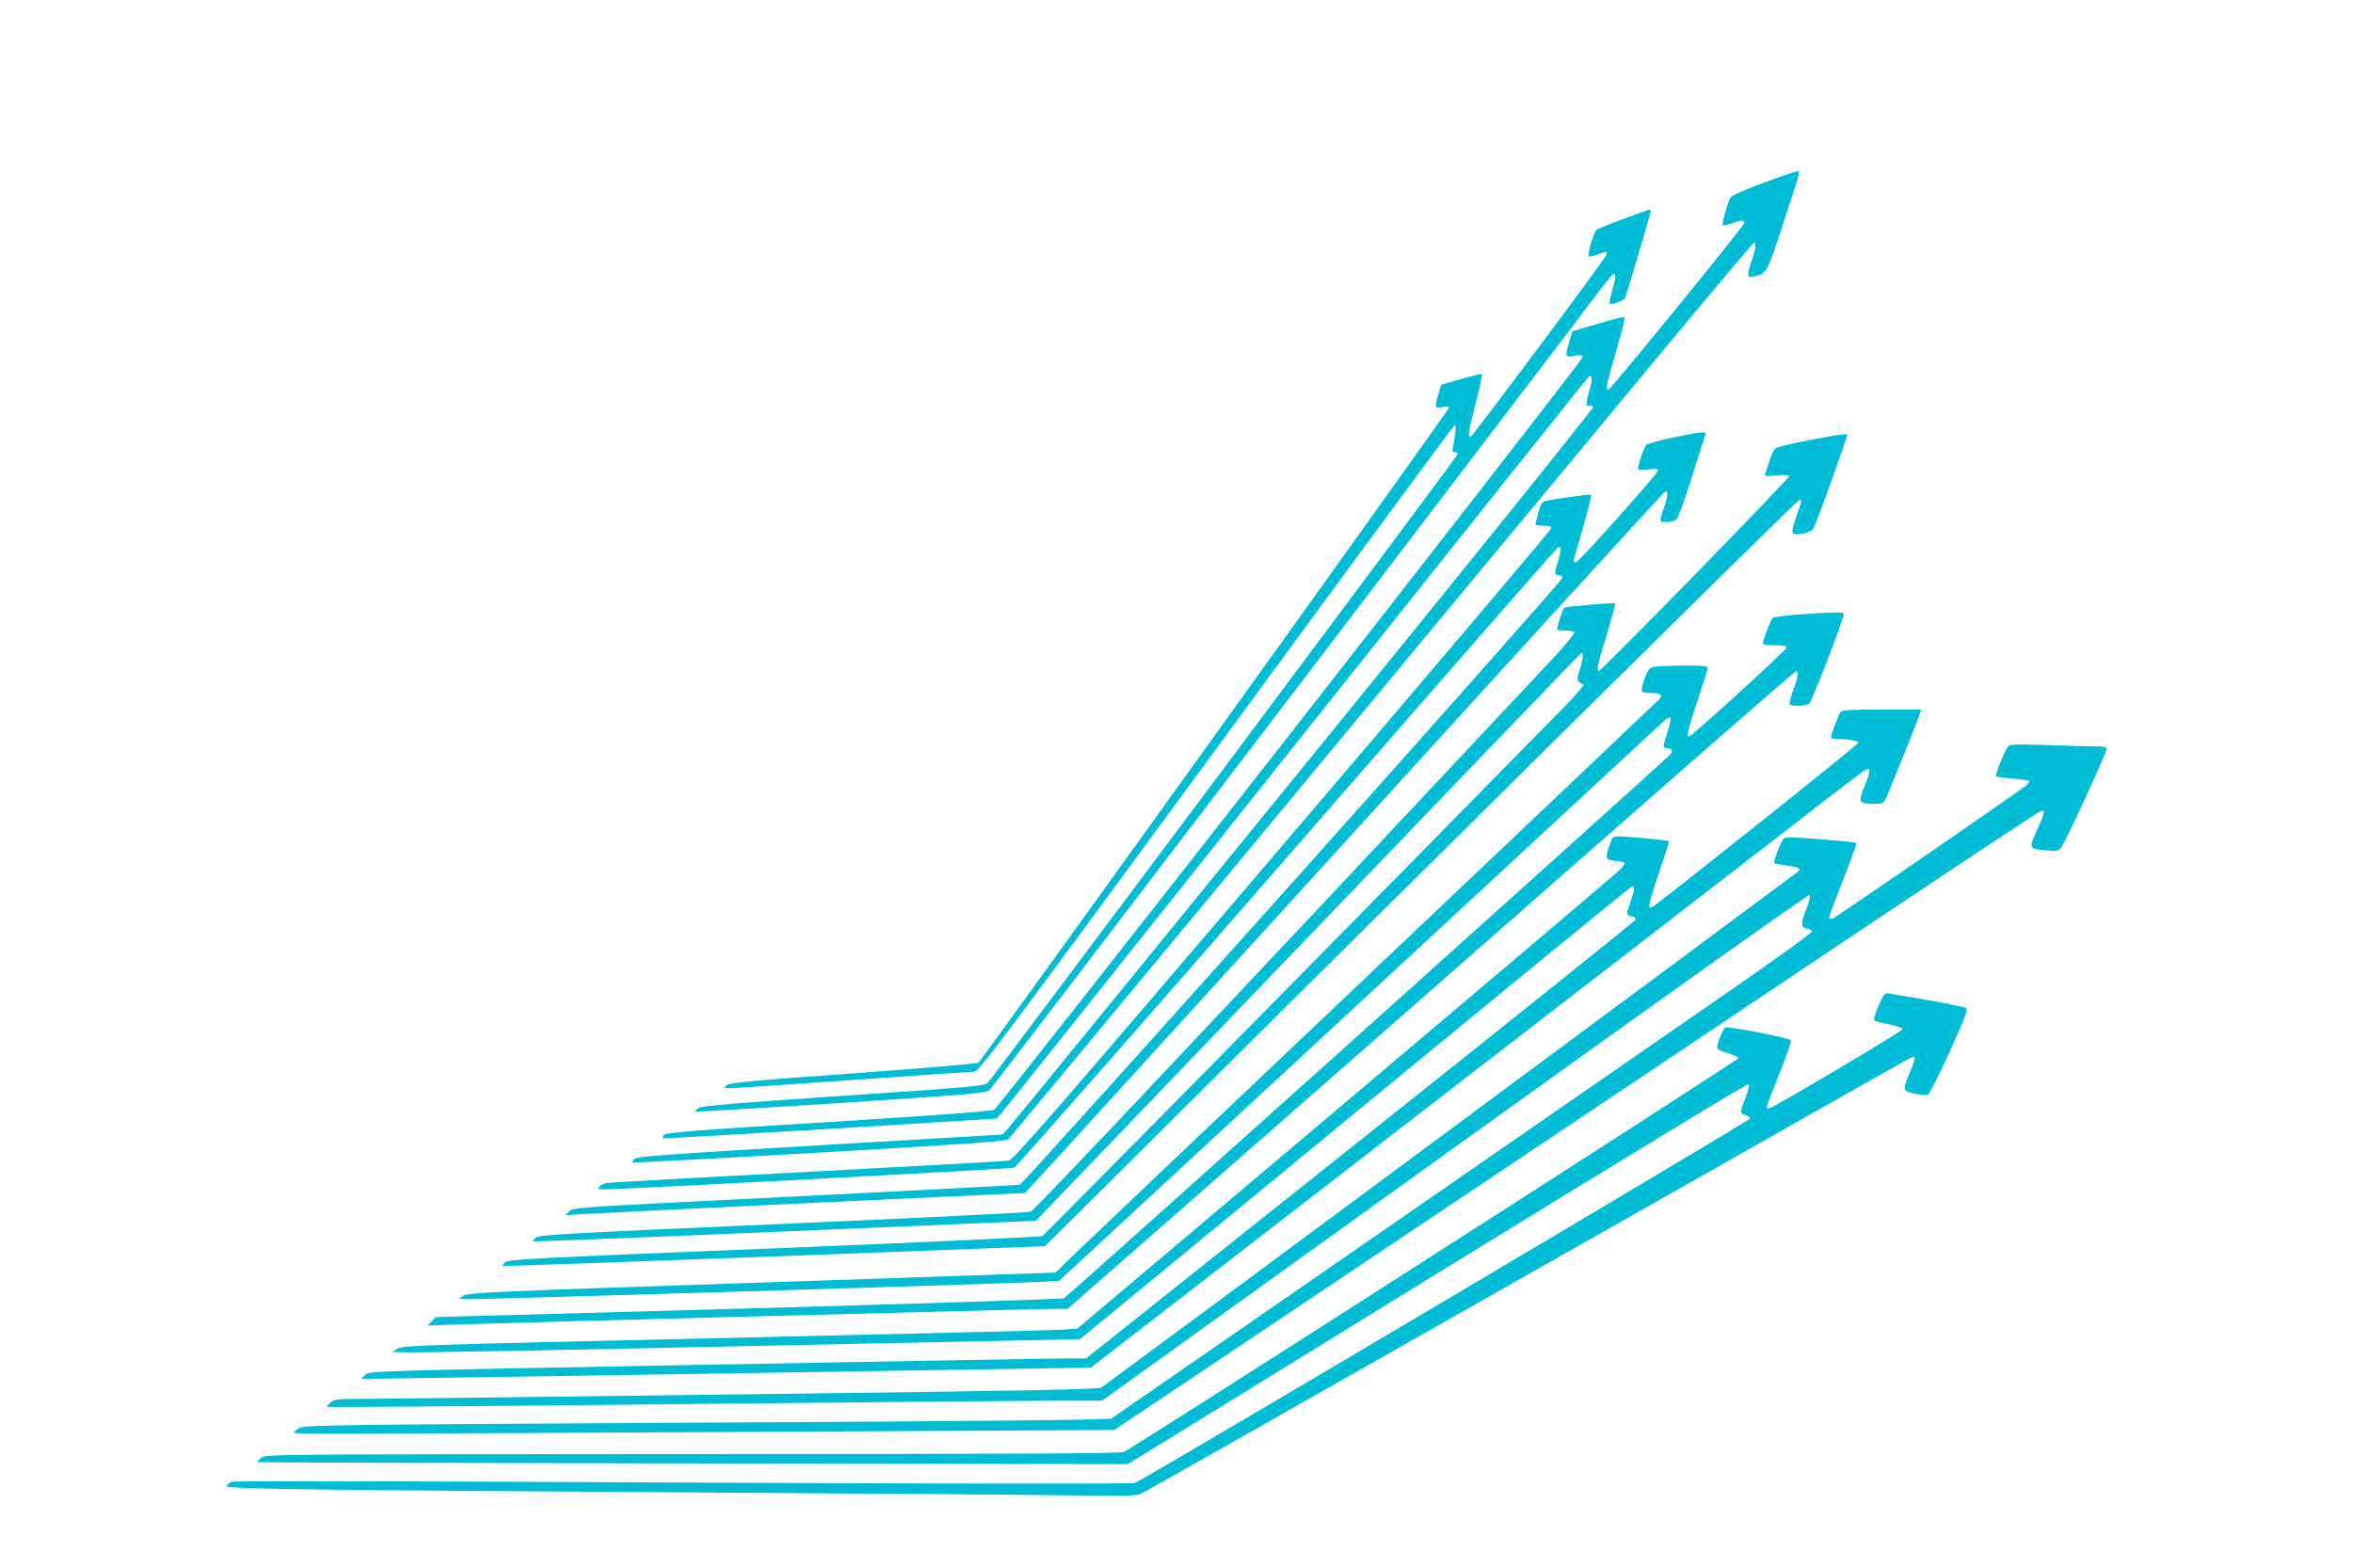
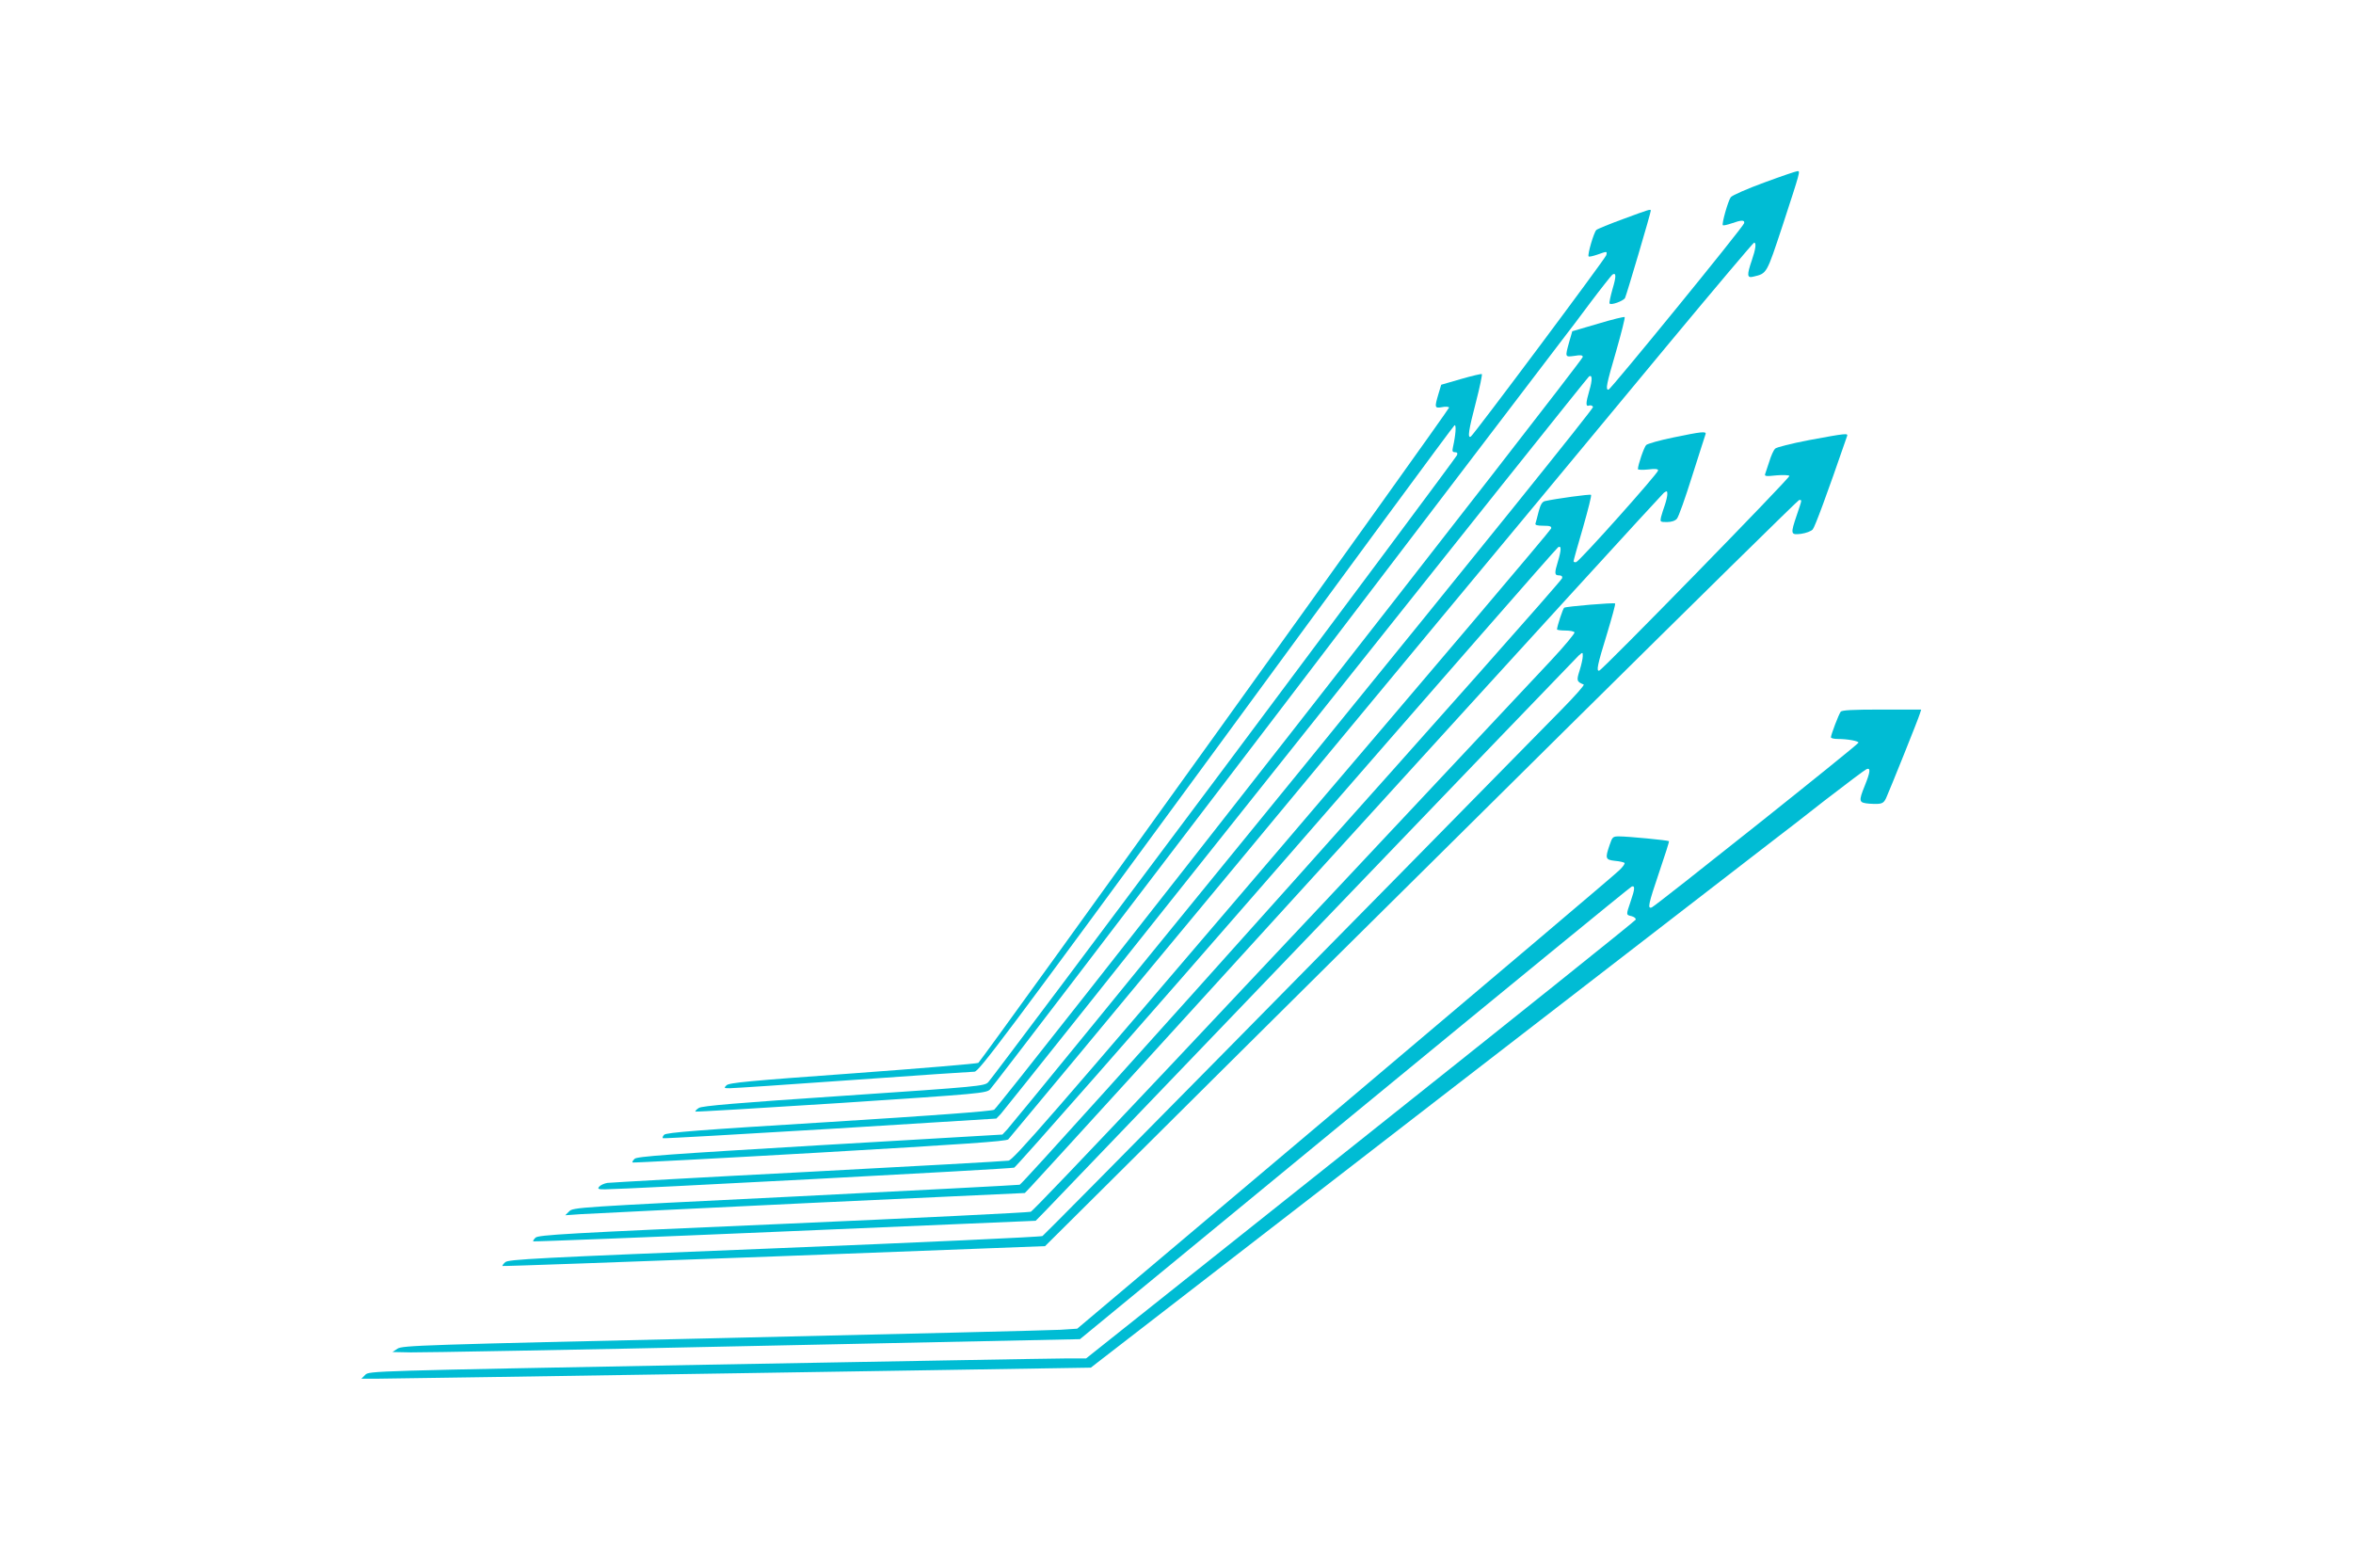
<svg xmlns="http://www.w3.org/2000/svg" version="1.0" width="1280pt" height="853pt" viewBox="0 0 1280 853" preserveAspectRatio="xMidYMid meet">
  <g transform="translate(0,853) scale(0.1,-0.1)" fill="#00bcd4" stroke="none">
    <path d="M9597 7537 c-93 -34 -175 -70 -182 -80 -15 -21 -50 -145 -43 -152 3 -3 24 2 48 10 53 19 72 19 68 1 -4 -20 -727 -906 -738 -906 -17 0 -12 26 42 211 28 98 49 181 46 184 -3 3 -69 -13 -145 -36 l-140 -41 -17 -59 c-23 -83 -23 -82 29 -75 34 6 45 4 45 -6 0 -20 -3176 -4081 -3202 -4095 -15 -8 -337 -32 -902 -67 -704 -43 -882 -57 -893 -69 -8 -8 -11 -17 -6 -19 4 -2 414 21 910 51 l903 56 24 25 c13 14 736 921 1606 2015 871 1095 1588 1993 1594 1997 18 12 19 -18 2 -76 -20 -69 -21 -90 -1 -82 9 3 18 -1 21 -8 3 -8 -633 -798 -1576 -1957 -870 -1069 -1595 -1957 -1610 -1972 l-27 -29 -993 -58 c-824 -49 -996 -61 -1008 -74 -9 -9 -14 -17 -11 -20 2 -2 460 22 1018 54 775 45 1016 61 1026 72 7 7 597 717 1311 1578 714 861 1417 1709 1564 1885 146 176 470 566 720 868 250 301 458 547 462 547 13 0 9 -34 -12 -95 -28 -82 -27 -99 8 -90 75 18 71 13 159 278 97 297 97 297 81 296 -7 0 -89 -28 -181 -62z" />
    <path d="M8831 7339 c-74 -27 -140 -54 -147 -60 -13 -11 -50 -136 -42 -144 3 -3 24 2 48 10 53 19 53 19 48 -3 -6 -20 -720 -976 -737 -987 -19 -11 -12 35 28 188 21 81 35 149 32 152 -4 2 -55 -10 -114 -27 l-107 -31 -15 -50 c-22 -74 -21 -79 19 -72 18 4 36 3 39 -2 4 -7 -2529 -3533 -2561 -3565 -4 -4 -311 -30 -681 -57 -567 -41 -675 -51 -689 -65 -15 -15 -14 -16 18 -16 19 0 321 20 670 45 349 25 647 45 661 45 24 0 168 193 1314 1755 707 965 1291 1758 1297 1761 11 7 7 -51 -8 -118 -5 -22 -3 -28 11 -28 12 0 15 -5 11 -16 -7 -19 -2519 -3379 -2550 -3411 -20 -21 -44 -24 -786 -74 -583 -39 -771 -55 -788 -66 -13 -8 -21 -17 -19 -20 3 -2 360 19 794 47 757 50 789 53 809 74 12 11 719 937 1572 2056 853 1119 1557 2044 1566 2055 9 11 66 86 126 167 61 81 116 150 121 154 21 13 22 -8 1 -78 -11 -39 -19 -75 -16 -79 7 -11 74 13 84 30 8 16 140 462 140 475 0 10 -8 7 -149 -45z" />
    <path d="M9102 6150 c-74 -15 -140 -34 -147 -41 -12 -12 -45 -109 -45 -131 0 -4 25 -5 55 -2 39 5 55 3 55 -5 0 -16 -428 -495 -446 -499 -8 -2 -14 1 -14 5 0 5 23 87 51 182 27 95 48 176 44 179 -5 5 -193 -21 -251 -34 -15 -4 -24 -19 -34 -57 -7 -29 -15 -58 -17 -64 -4 -9 8 -13 42 -13 36 0 46 -3 43 -15 -2 -9 -660 -785 -1462 -1725 -1270 -1488 -1463 -1710 -1490 -1714 -17 -3 -508 -30 -1091 -61 -583 -30 -1074 -58 -1091 -60 -18 -3 -37 -12 -44 -20 -11 -13 -6 -15 31 -15 102 0 2206 111 2226 118 11 4 679 763 1483 1687 804 924 1468 1684 1476 1688 18 11 18 -14 -1 -77 -20 -65 -19 -76 6 -76 13 0 19 -5 17 -15 -6 -27 -2929 -3295 -2951 -3300 -12 -2 -564 -31 -1226 -64 -1181 -58 -1204 -59 -1225 -81 l-21 -21 85 6 c47 3 609 30 1250 61 l1165 54 36 38 c20 20 798 874 1729 1897 930 1023 1701 1866 1711 1874 17 12 19 11 19 -7 0 -11 -6 -37 -13 -58 -8 -22 -17 -51 -21 -66 -6 -27 -5 -28 32 -28 24 0 45 7 54 18 9 9 46 114 83 232 38 118 70 221 73 228 6 17 -22 14 -176 -18z" />
    <path d="M9842 6136 c-98 -19 -179 -39 -186 -47 -8 -8 -22 -39 -31 -69 -10 -30 -20 -61 -23 -69 -4 -12 6 -13 61 -7 36 3 68 2 71 -3 6 -8 -1013 -1052 -1034 -1059 -18 -6 -10 32 41 197 27 90 48 165 45 168 -6 6 -266 -16 -277 -23 -7 -4 -39 -102 -39 -118 0 -3 20 -6 44 -6 25 0 48 -4 51 -10 3 -5 -54 -74 -127 -152 -1765 -1884 -2813 -2995 -2831 -3000 -12 -4 -619 -34 -1350 -66 -1183 -51 -1329 -60 -1344 -75 -9 -9 -15 -18 -12 -20 2 -2 618 22 1369 54 l1364 58 52 53 c28 29 688 717 1466 1528 778 811 1425 1484 1436 1494 22 19 22 19 22 -4 0 -13 -8 -48 -17 -77 -18 -56 -16 -61 22 -77 6 -2 -49 -64 -121 -137 -1045 -1065 -2811 -2856 -2823 -2863 -8 -5 -665 -35 -1459 -67 -1302 -52 -1446 -60 -1463 -75 -11 -9 -17 -19 -16 -21 2 -2 667 22 1478 52 l1474 56 305 303 c1621 1614 3787 3756 3797 3756 16 0 17 6 -12 -80 -36 -106 -35 -111 23 -104 27 4 54 14 63 24 12 14 75 183 187 508 6 16 -6 15 -206 -22z" />
-     <path d="M9795 5188 c-77 -6 -145 -14 -152 -20 -10 -8 -53 -121 -53 -140 0 -4 29 -8 65 -8 46 0 65 -4 65 -13 0 -11 -493 -461 -526 -480 -24 -14 -17 20 41 193 30 90 55 170 55 177 0 10 -32 13 -137 12 -76 -1 -149 -4 -162 -8 -18 -5 -29 -20 -42 -56 -28 -80 -27 -85 30 -85 57 0 70 -11 44 -37 -10 -10 -720 -684 -1578 -1497 -858 -813 -1592 -1510 -1632 -1549 l-71 -70 -1597 -54 c-1444 -48 -1599 -55 -1623 -71 l-26 -17 37 -3 c38 -3 2888 83 3105 94 l123 6 1632 1510 c898 831 1644 1522 1659 1536 15 14 31 22 35 19 4 -4 -3 -38 -15 -75 -27 -84 -27 -92 -3 -92 29 0 34 -17 14 -37 -95 -93 -3280 -2950 -3296 -2956 -12 -4 -786 -29 -1719 -55 l-1698 -47 -22 -23 -23 -23 170 6 c219 8 3161 85 3248 85 l65 0 1439 1261 c791 694 1680 1474 1975 1733 296 259 542 472 548 474 17 6 11 -32 -15 -102 -14 -37 -23 -72 -20 -77 9 -13 89 -11 107 4 15 11 188 461 188 487 0 11 -35 11 -235 -2z" />
    <path d="M10013 4658 c-11 -15 -53 -125 -53 -139 0 -5 17 -9 38 -9 52 0 112 -11 112 -20 0 -10 -1102 -887 -1124 -896 -25 -10 -20 15 40 192 31 91 55 166 53 168 -5 5 -222 26 -271 26 -34 0 -37 -2 -52 -47 -25 -73 -23 -80 29 -86 26 -2 49 -8 52 -11 4 -4 -9 -22 -28 -40 -18 -19 -690 -587 -1491 -1264 l-1458 -1230 -92 -6 c-51 -3 -877 -23 -1836 -45 -1641 -37 -1744 -40 -1770 -58 l-27 -18 100 -2 c55 -1 897 14 1870 35 l1770 37 1493 1228 c822 676 1500 1231 1508 1234 19 7 18 -13 -6 -82 -25 -73 -25 -72 6 -79 14 -4 24 -12 22 -19 -3 -7 -676 -546 -1497 -1199 l-1493 -1188 -117 0 c-64 0 -941 -16 -1950 -34 -1831 -34 -1833 -34 -1854 -55 l-21 -21 94 0 c52 0 945 14 1985 30 l1889 30 36 28 c40 32 3671 2837 3711 2867 15 11 124 95 242 188 119 92 223 170 231 173 23 9 20 -16 -9 -88 -36 -89 -34 -95 24 -100 66 -4 76 -1 91 30 19 42 177 434 184 460 l7 22 -214 0 c-160 0 -217 -3 -224 -12z" />
-     <path d="M10924 4469 c-20 -24 -73 -158 -66 -163 5 -3 47 -8 95 -12 48 -4 87 -10 87 -14 0 -4 -8 -14 -17 -22 -37 -32 -1039 -721 -1055 -726 -10 -2 -18 1 -18 7 0 6 34 99 77 206 42 108 74 197 72 199 -2 3 -89 12 -193 20 -131 11 -193 13 -201 6 -15 -12 -60 -128 -53 -135 2 -3 32 -9 66 -13 65 -9 82 -17 66 -31 -12 -12 -3762 -2789 -3791 -2808 -18 -12 -333 -18 -1950 -38 -1060 -14 -1994 -25 -2074 -25 -130 0 -150 -2 -170 -19 -13 -11 -22 -22 -19 -24 3 -3 835 3 1850 14 1015 10 1962 19 2105 19 l260 0 1920 1380 c1127 810 1923 1376 1928 1371 6 -6 -2 -38 -18 -80 -30 -75 -29 -98 6 -103 12 -2 24 -8 26 -15 2 -6 -213 -162 -479 -345 -266 -184 -1124 -778 -1908 -1320 l-1426 -986 -214 -6 c-118 -3 -1104 -11 -2190 -16 -1781 -10 -1978 -13 -2008 -27 -17 -9 -32 -20 -32 -25 0 -10 -33 -10 2428 2 l2034 11 1641 1099 c903 604 2033 1361 2511 1681 478 320 878 584 888 587 25 6 23 -6 -17 -94 -50 -109 -49 -111 36 -119 62 -6 74 -5 89 11 20 20 250 519 250 541 0 9 -19 13 -68 13 -38 0 -156 3 -263 7 -160 5 -196 4 -205 -8z" />
-     <path d="M10254 3122 c-16 -9 -66 -131 -59 -141 2 -5 22 -12 42 -15 68 -13 113 -27 113 -35 0 -10 -693 -421 -722 -429 -10 -2 -18 0 -18 5 0 5 31 87 70 183 38 96 67 177 62 181 -16 15 -346 78 -357 69 -16 -14 -48 -97 -43 -112 3 -7 29 -19 58 -28 29 -9 55 -20 57 -26 3 -9 -3258 -2098 -3344 -2143 -16 -8 -626 -11 -2345 -11 -2305 -1 -2323 -1 -2347 -21 -13 -11 -22 -21 -20 -23 2 -2 1068 -5 2369 -7 l2365 -4 1684 1038 c994 612 1688 1034 1693 1029 6 -6 -1 -35 -16 -72 -32 -79 -32 -88 -1 -96 14 -3 25 -12 25 -19 0 -10 -3268 -1946 -3345 -1982 -12 -6 -964 -5 -2460 2 -1342 7 -2447 9 -2456 4 -9 -4 -21 -14 -27 -22 -15 -17 332 -22 2703 -37 858 -5 1714 -12 1903 -15 306 -4 347 -3 375 12 18 9 959 542 2092 1186 1133 643 2070 1174 2083 1180 12 6 25 8 28 5 3 -3 -8 -38 -25 -78 -43 -101 -42 -106 26 -120 37 -8 63 -9 73 -3 8 6 61 111 117 234 82 181 99 226 88 235 -7 5 -100 25 -207 43 -106 18 -200 34 -208 36 -8 3 -20 1 -26 -3z" />
  </g>
</svg>